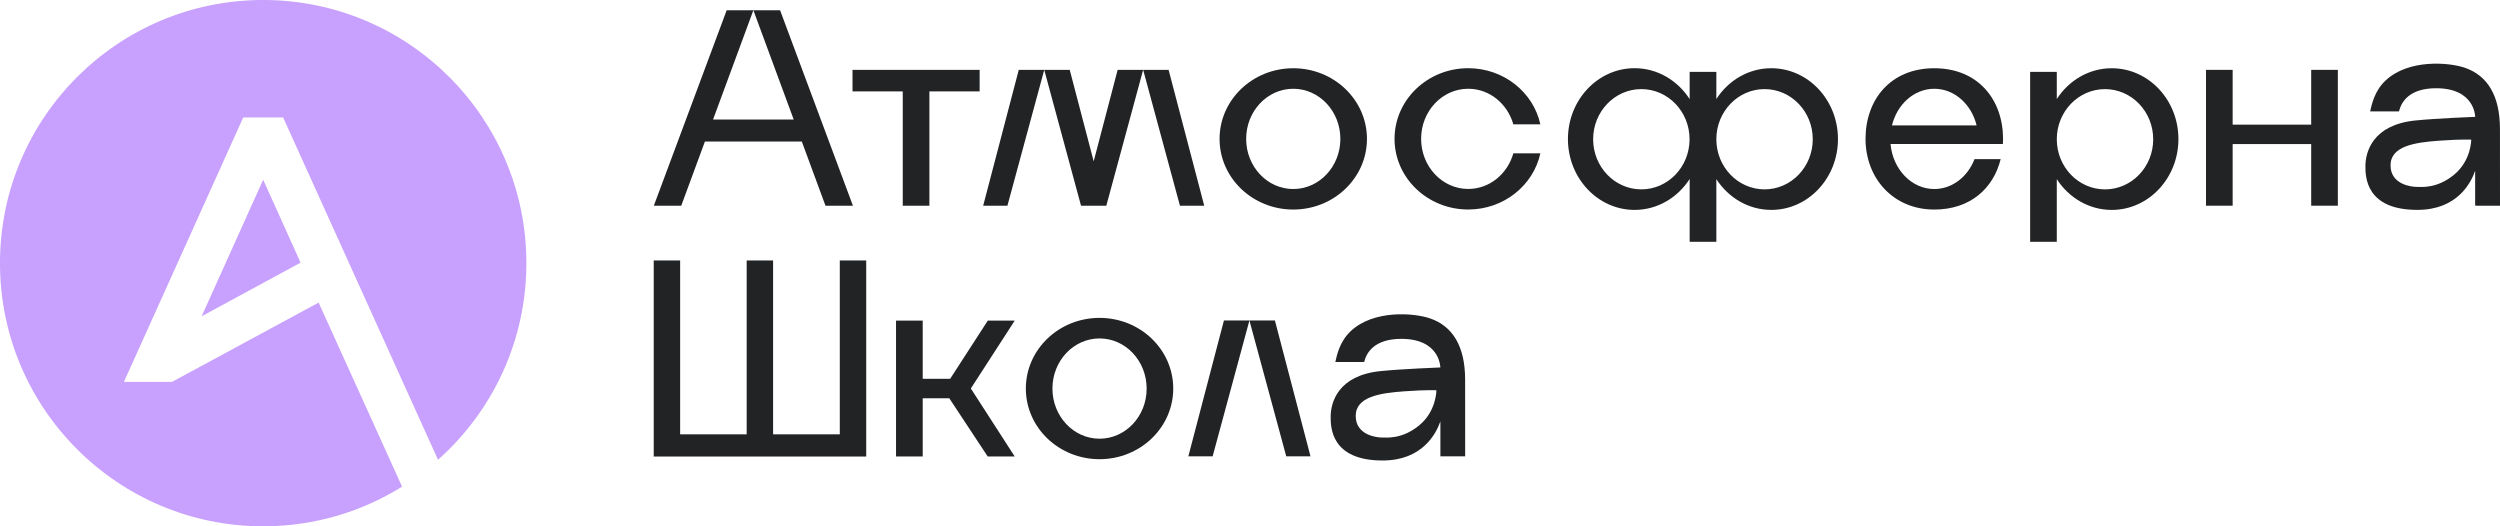
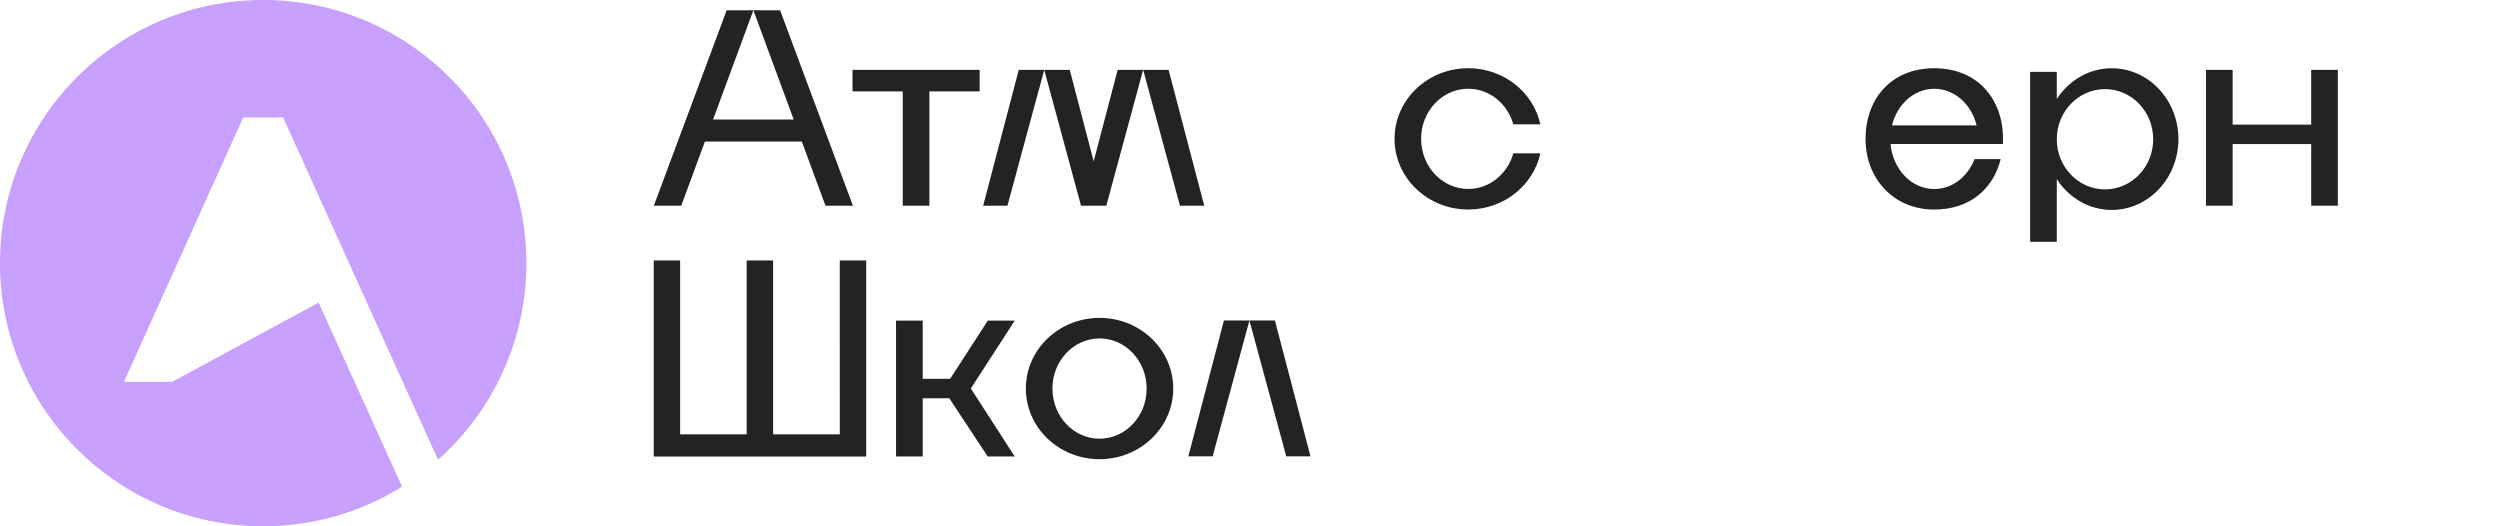
<svg xmlns="http://www.w3.org/2000/svg" fill="none" height="40" viewBox="0 0 190 40" width="190">
  <clipPath id="a">
    <path d="m0 0h190v40h-190z" />
  </clipPath>
  <g clip-path="url(#a)">
-     <path d="m15.325 24.038 7.519-4.078-2.842-6.3z" fill="#c8a0fd" />
    <path d="m24.215 22.998-11.138 6.024h-3.659l9.067-20.094h3.034l11.77 26.014c4.119-3.663 6.716-9 6.716-14.946 0-11.043-8.956-19.997-20.003-19.997-11.047 0-20.003 8.955-20.003 20 0 11.045 8.956 20 20.003 20 3.876 0 7.492-1.105 10.556-3.014z" fill="#c8a0fd" />
    <g fill="#222325">
      <path d="m86.88 5.309 2.796 10.325h1.846l-2.708-10.325z" />
      <path d="m83.12 12.259-1.821-6.95h-1.937l2.796 10.325h1.922l2.799-10.325h-1.937z" />
      <path d="m74.721 15.634h1.843l2.799-10.325h-1.937z" />
-       <path d="m98.288 5.186c-3.092 0-5.601 2.404-5.601 5.37 0 2.966 2.508 5.37 5.601 5.37 3.092 0 5.601-2.404 5.601-5.37 0-2.966-2.509-5.37-5.601-5.37zm0 9.18c-1.977 0-3.58-1.706-3.58-3.81 0-2.103 1.603-3.81 3.58-3.81 1.977 0 3.58 1.706 3.58 3.81 0 2.103-1.603 3.81-3.58 3.81z" />
      <path d="m147.006 5.186c-3.343 0-5.226 2.404-5.226 5.37 0 2.966 2.081 5.37 5.226 5.37 2.738 0 4.498-1.615 5.044-3.83h-1.987c-.518 1.337-1.692 2.27-3.057 2.27-1.729 0-3.153-1.499-3.325-3.421h8.539c.007-.129.012-.258.012-.389 0-2.966-1.883-5.37-5.226-5.37zm-3.216 4.343c.394-1.605 1.681-2.783 3.216-2.783s2.822 1.178 3.216 2.783z" />
      <path d="m64.791 6.947h3.818v8.687h2.025v-8.687h3.818v-1.638h-9.661z" />
      <path d="m175.651 9.473h-5.97v-4.164h-2.025v10.325h2.025v-4.685h5.97v4.685h2.025v-10.325h-2.025z" />
      <path d="m160.493 5.186c-1.735 0-3.264.928-4.177 2.341v-2.065h-2.025v12.914h2.025v-4.763c.913 1.413 2.442 2.341 4.177 2.341 2.799 0 5.067-2.412 5.067-5.385 0-2.973-2.268-5.382-5.067-5.382zm-.513 9.207c-2.023 0-3.664-1.706-3.664-3.81 0-2.103 1.641-3.81 3.664-3.81 2.022 0 3.663 1.706 3.663 3.81.003 2.103-1.638 3.81-3.663 3.81z" />
-       <path d="m134.619 5.185c-1.734 0-3.264.928-4.177 2.341v-2.065h-2.028v2.073c-.912-1.418-2.445-2.351-4.184-2.351-2.799 0-5.067 2.412-5.067 5.385 0 2.973 2.268 5.385 5.067 5.385 1.739 0 3.272-.933 4.184-2.351v4.773h2.028v-4.763c.913 1.413 2.443 2.341 4.177 2.341 2.799 0 5.067-2.412 5.067-5.385-.002-2.973-2.27-5.382-5.067-5.382zm-9.876 9.207c-2.023 0-3.664-1.706-3.664-3.81 0-2.103 1.641-3.81 3.664-3.81s3.664 1.706 3.664 3.81c0 2.103-1.641 3.81-3.664 3.81zm9.363 0c-2.023 0-3.664-1.706-3.664-3.81 0-2.103 1.641-3.81 3.664-3.81s3.664 1.706 3.664 3.81c0 2.103-1.641 3.81-3.664 3.81z" />
      <path d="m111.585 6.745c1.618 0 2.984 1.14 3.429 2.705h2.053c-.531-2.437-2.784-4.267-5.482-4.267-3.092 0-5.6 2.404-5.6 5.37 0 2.965 2.508 5.37 5.6 5.37 2.698 0 4.951-1.83 5.482-4.268h-2.053c-.445 1.565-1.811 2.705-3.429 2.705-1.977 0-3.58-1.706-3.58-3.81 0-2.103 1.603-3.805 3.58-3.805z" />
      <path d="m57.257.779 3.064 8.305h-6.129l3.064-8.305h-2.028l-5.537 14.855h2.083l1.8-4.879h7.363l1.8 4.879h2.086l-5.537-14.855z" />
-       <path d="m190 15.634-.003-5.82c0-2.531-.938-4.06-2.647-4.657-1.249-.435-4.301-.667-6.033.948-.86.801-1.067 1.843-1.186 2.361h2.192c.17-.708.769-1.76 2.825-1.76 2.96 0 2.966 2.174 2.966 2.174s-2.938.111-4.559.278c-3.214.331-3.783 2.361-3.783 3.476 0 .776.015 3.317 3.945 3.317 3.019 0 4.068-2.033 4.394-2.973v2.655zm-3.484-2.361c-1.31 1.082-2.501.93-2.858.93-.356 0-1.977-.164-1.977-1.636s1.856-1.744 3.717-1.876c1.669-.119 2.415-.078 2.415-.078s.01 1.577-1.297 2.659z" />
      <path d="m94.956 24.356 2.799 10.325h1.843l-2.705-10.325z" />
      <path d="m90.314 34.681h1.846l2.796-10.325h-1.937z" />
      <path d="m83.565 24.159c-3.092 0-5.601 2.404-5.601 5.37s2.508 5.37 5.601 5.37 5.601-2.404 5.601-5.37-2.506-5.37-5.601-5.37zm0 9.182c-1.977 0-3.58-1.706-3.58-3.81s1.603-3.81 3.58-3.81 3.58 1.706 3.58 3.81c.003 2.103-1.601 3.81-3.58 3.81z" />
      <path d="m75.072 24.368-2.86 4.422h-2.086v-4.422h-2.028v10.325h2.028v-4.424h2.02l2.92 4.424h2.053l-3.335-5.168 3.335-5.157z" />
-       <path d="m111.353 34.681-.003-5.82c0-2.531-.938-4.06-2.647-4.657-1.249-.435-4.301-.665-6.033.948-.86.801-1.067 1.843-1.186 2.361h2.192c.17-.708.769-1.76 2.825-1.76 2.96 0 2.965 2.174 2.965 2.174s-2.938.111-4.558.278c-3.209.329-3.778 2.361-3.778 3.476 0 .776.015 3.317 3.945 3.317 3.018 0 4.068-2.033 4.394-2.973v2.655zm-3.485-2.361c-1.309 1.082-2.5.93-2.857.93-.356 0-1.977-.164-1.977-1.636 0-1.471 1.856-1.744 3.717-1.876 1.669-.119 2.415-.078 2.415-.078s.01 1.577-1.298 2.66z" />
      <path d="m63.825 33.007h-5.069v-13.214h-2.008v13.214h-5.057v-13.214h-2.008v14.901h16.149v-14.901h-2.008z" />
    </g>
  </g>
</svg>